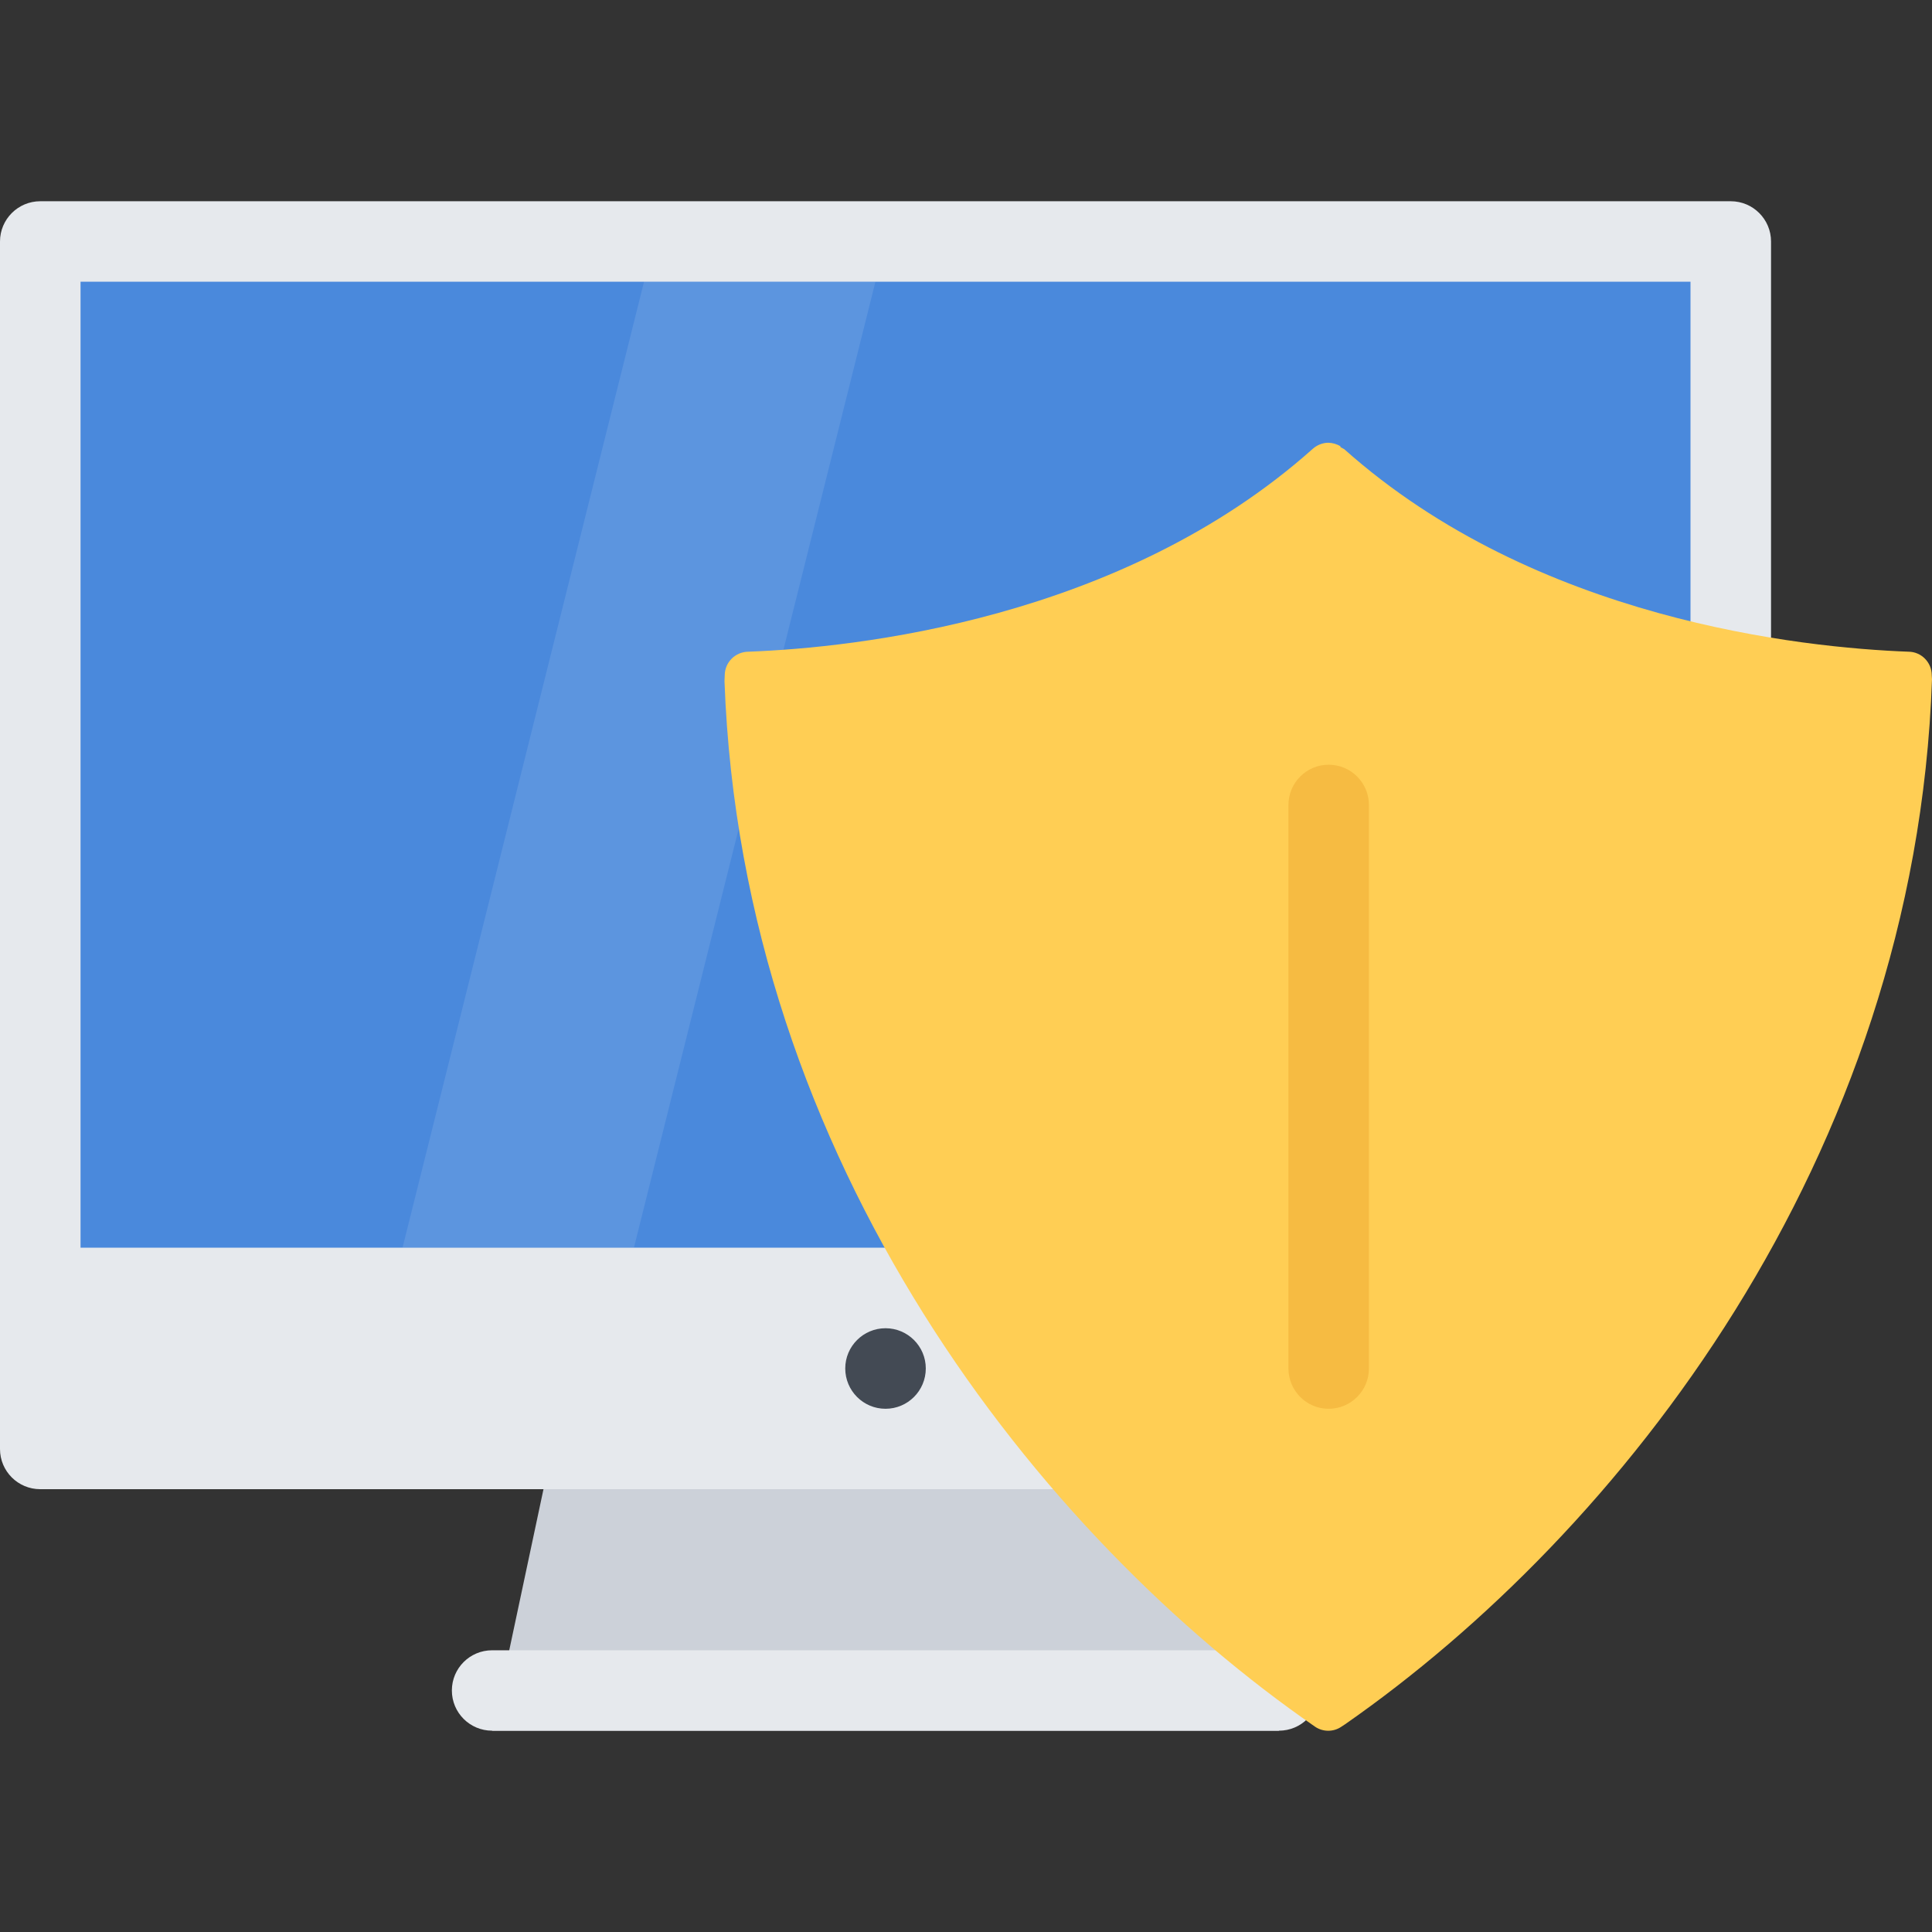
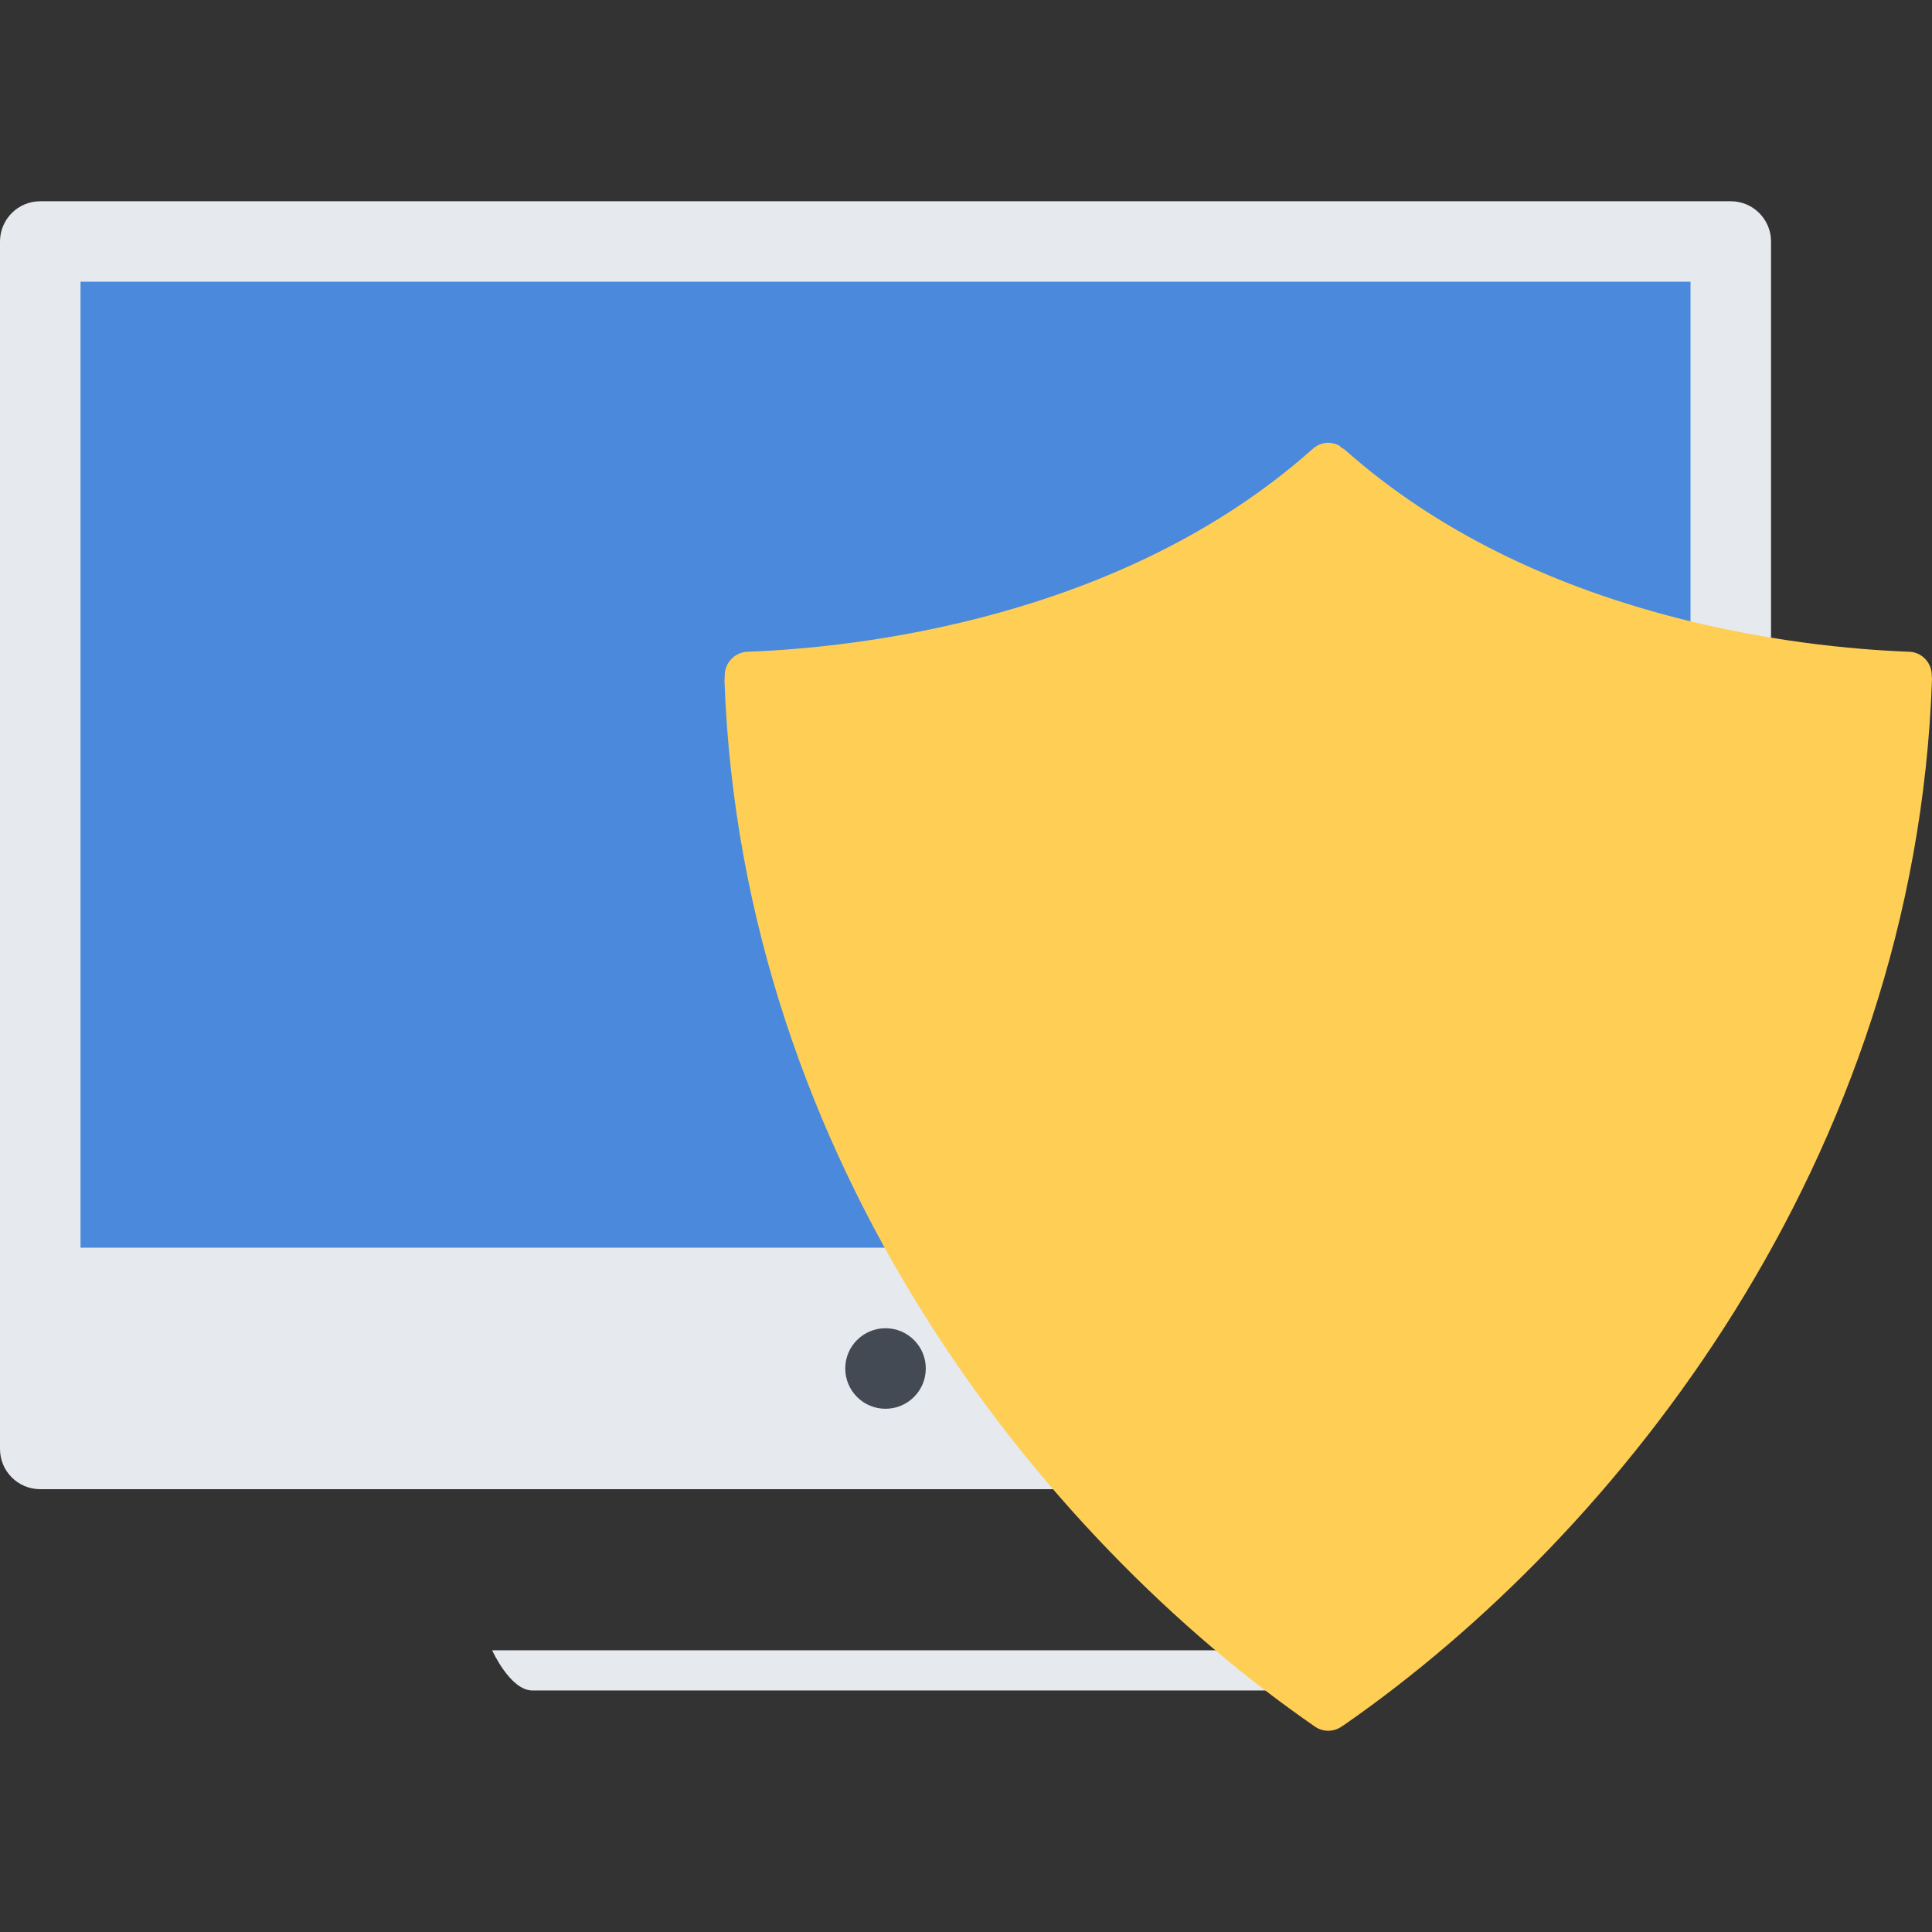
<svg xmlns="http://www.w3.org/2000/svg" version="1.1" id="Layer_1" width="512" height="512" viewBox="0 0 512 512" enable-background="new 0 0 512 512" xml:space="preserve">
  <rect x="0" y="0" width="512" height="512" fill="#333333" stroke="none" />
  <g id="computer_protection">
-     <polygon fill="#CCD1D9" points="316.266,352.09 234.672,352.059 153.078,352.09 130.422,458.652 234.672,458.652 338.922,458.652     " />
-     <path fill="#E6E9ED" d="M338.922,437.34h-208.5c-5.891,0-10.672,4.75-10.672,10.656s4.781,10.656,10.672,10.656h208.5   c5.891,0,10.672-4.75,10.672-10.656S344.812,437.34,338.922,437.34z" />
+     <path fill="#E6E9ED" d="M338.922,437.34h-208.5s4.781,10.656,10.672,10.656h208.5   c5.891,0,10.672-4.75,10.672-10.656S344.812,437.34,338.922,437.34z" />
    <polygon fill="#4A89DC" points="10.672,383.996 10.672,64.004 458.672,64.004 458.672,306.871 362.234,383.996  " />
    <path fill="#E6E9ED" d="M458.672,53.332h-448C4.781,53.332,0,58.113,0,64.004v319.992c0,5.906,4.781,10.656,10.672,10.656h355.297   l103.375-82.656V64.004C469.344,58.113,464.562,53.332,458.672,53.332z M448,301.746l-89.5,71.594H21.344V74.66H448V301.746z" />
-     <polygon opacity="0.1" fill="#FFFFFF" points="168,330.652 106.672,330.652 170.672,74.66 232,74.66  " />
    <rect x="15.953" y="330.652" fill="#E6E9ED" width="380.625" height="51.719" />
    <path fill="#434A54" d="M245.344,362.652c0,5.906-4.781,10.688-10.672,10.688S224,368.559,224,362.652   c0-5.875,4.781-10.656,10.672-10.656S245.344,356.777,245.344,362.652z" />
    <g id="shield_1_">
      <g>
        <path fill="#FFCE54" d="M512,180.02l-0.062-1.078c0-3.422-2.781-6.219-6.172-6.234c-28.141-1.062-98.734-8.391-149.531-53.672     l-1.016-0.562l0.031-0.188c-0.969-0.609-2.109-0.938-3.281-0.953c-1.469,0.016-2.969,0.609-4.109,1.641     C297,164.316,226.375,171.645,198.375,172.707c-3.531,0.016-6.281,2.812-6.312,6.234L192,180.535     c4.656,127.742,83.781,226.805,156.5,277.055c2.094,1.438,4.906,1.438,6.984,0l1-0.656     C429.031,406.402,507.594,307.402,512,180.02z" />
      </g>
    </g>
-     <path fill="#F6BB42" d="M362.781,213.332L362.781,213.332c0-5.891-4.781-10.672-10.672-10.672s-10.656,4.781-10.656,10.672   c0,0,0,0,0,0.016v149.305l0,0c0,5.906,4.766,10.688,10.656,10.688s10.672-4.781,10.672-10.688l0,0l0,0V213.332z" />
  </g>
</svg>